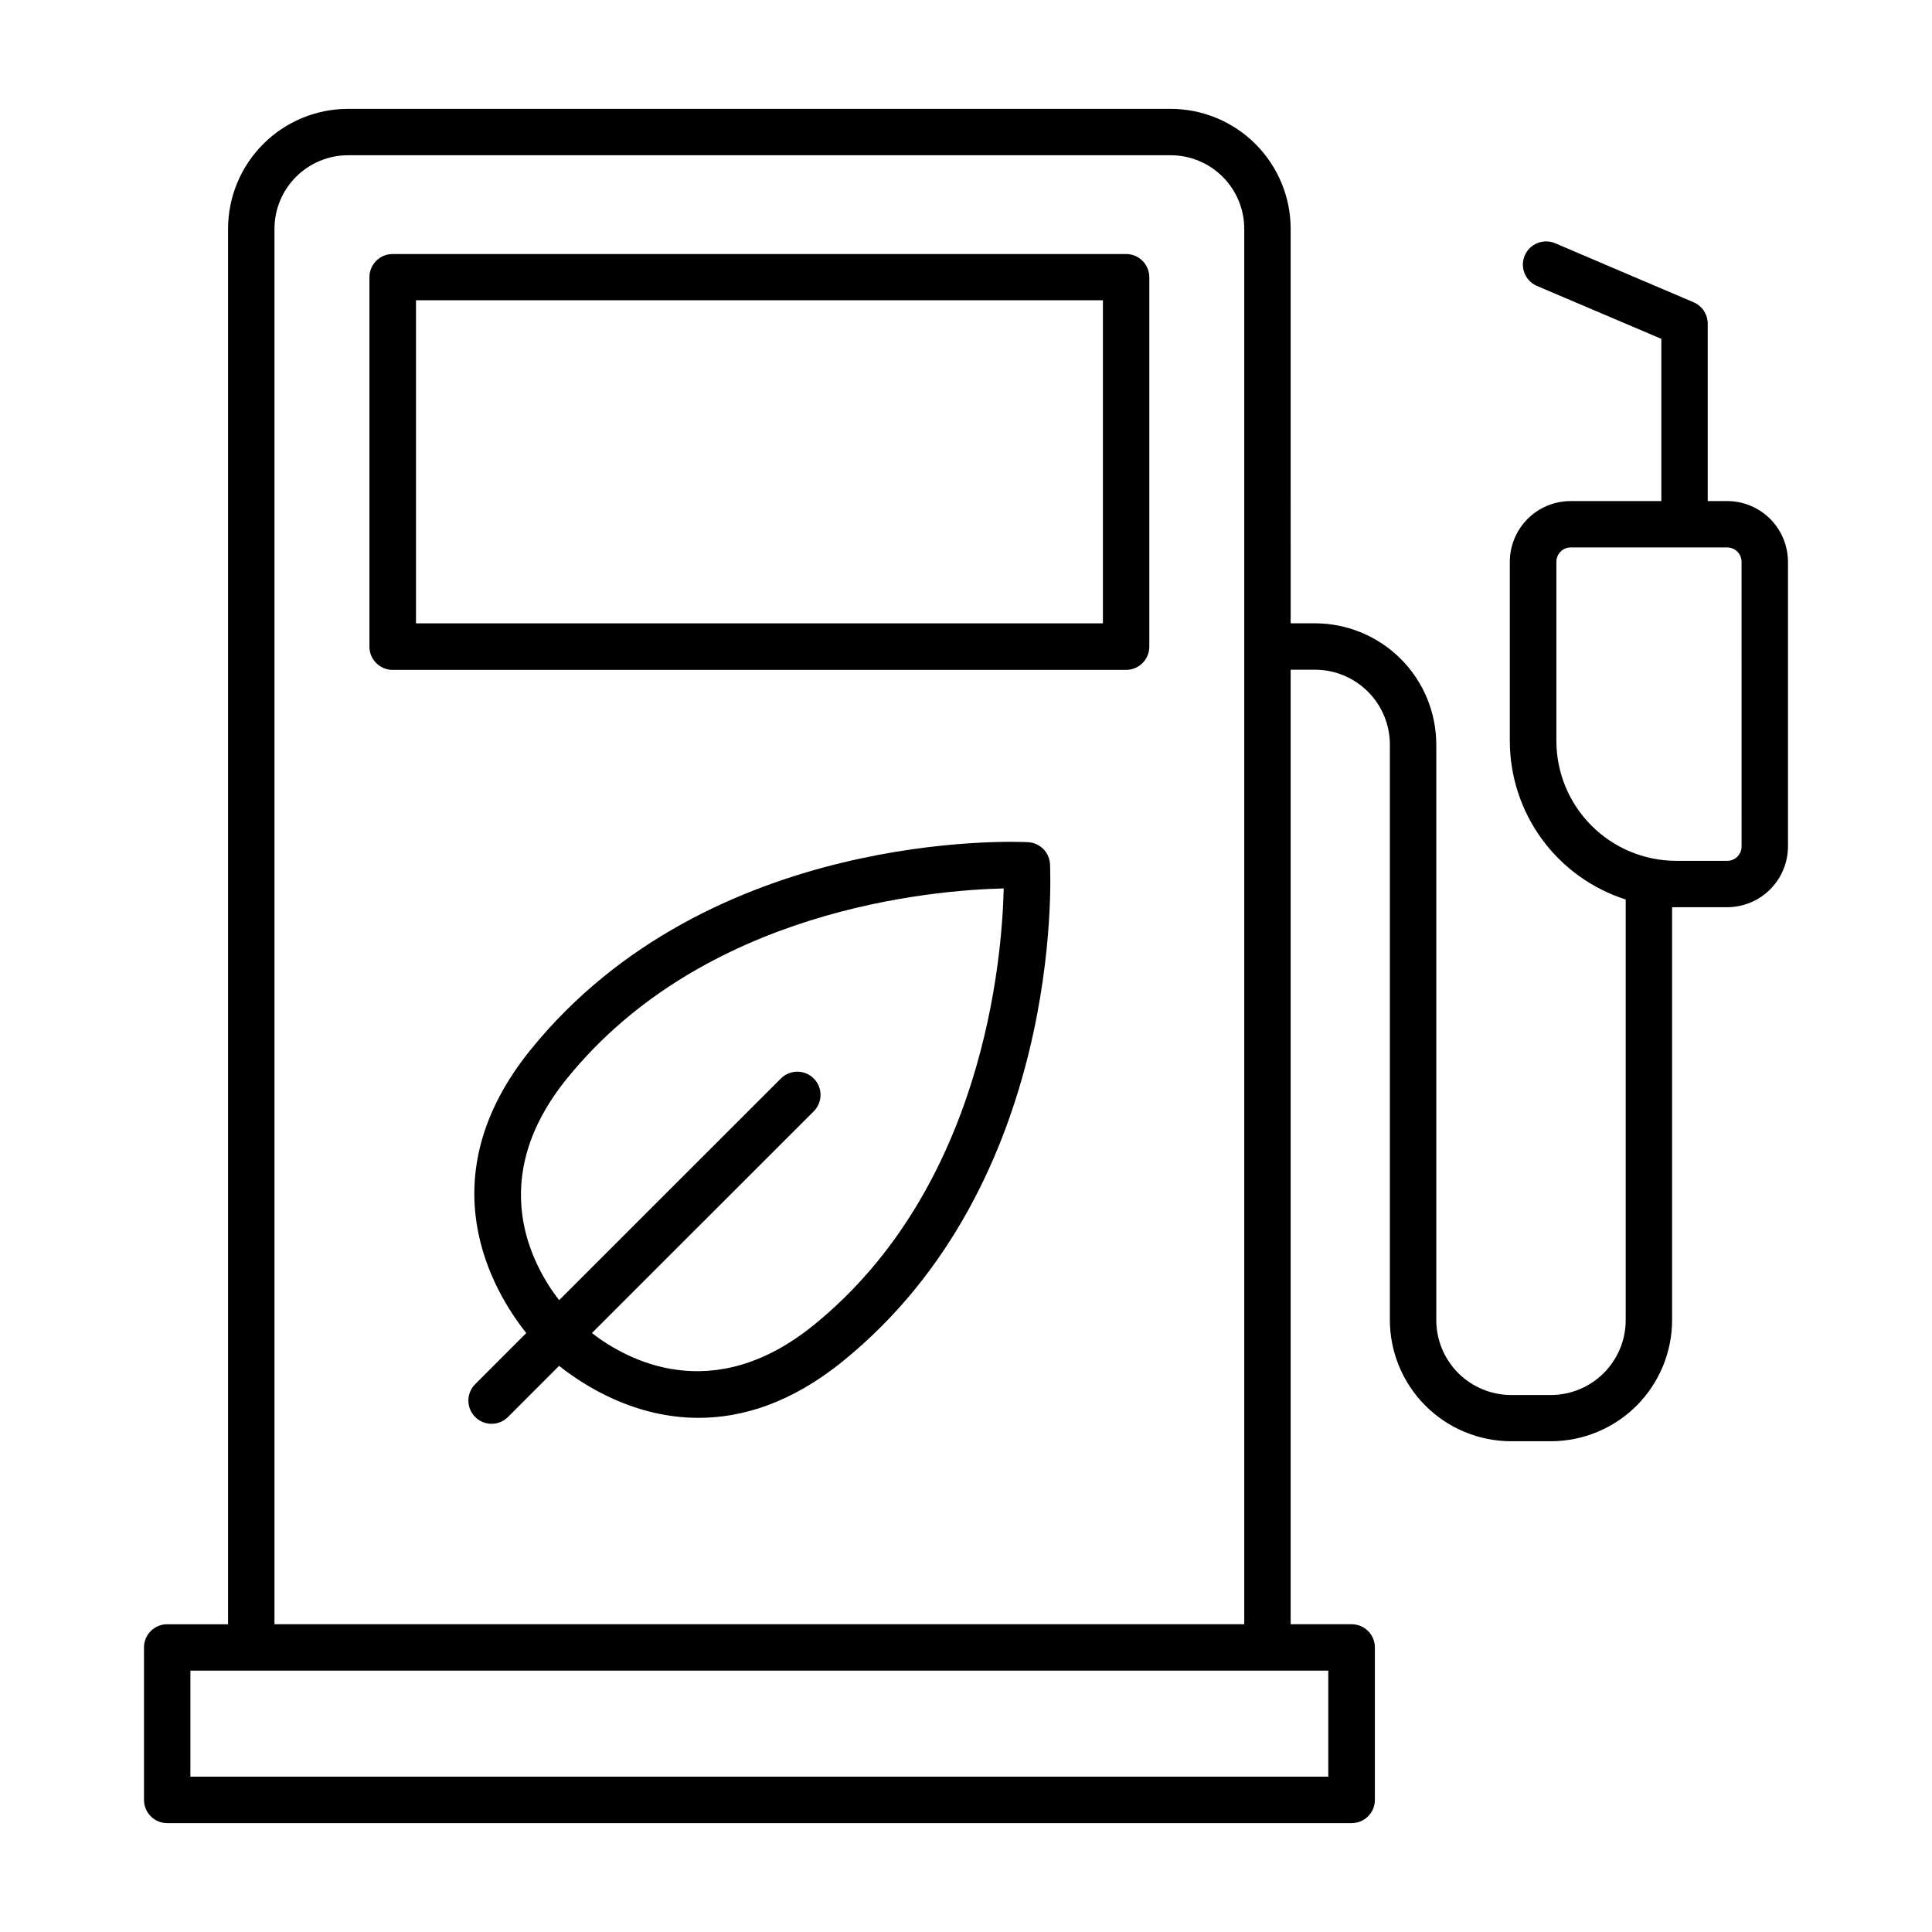
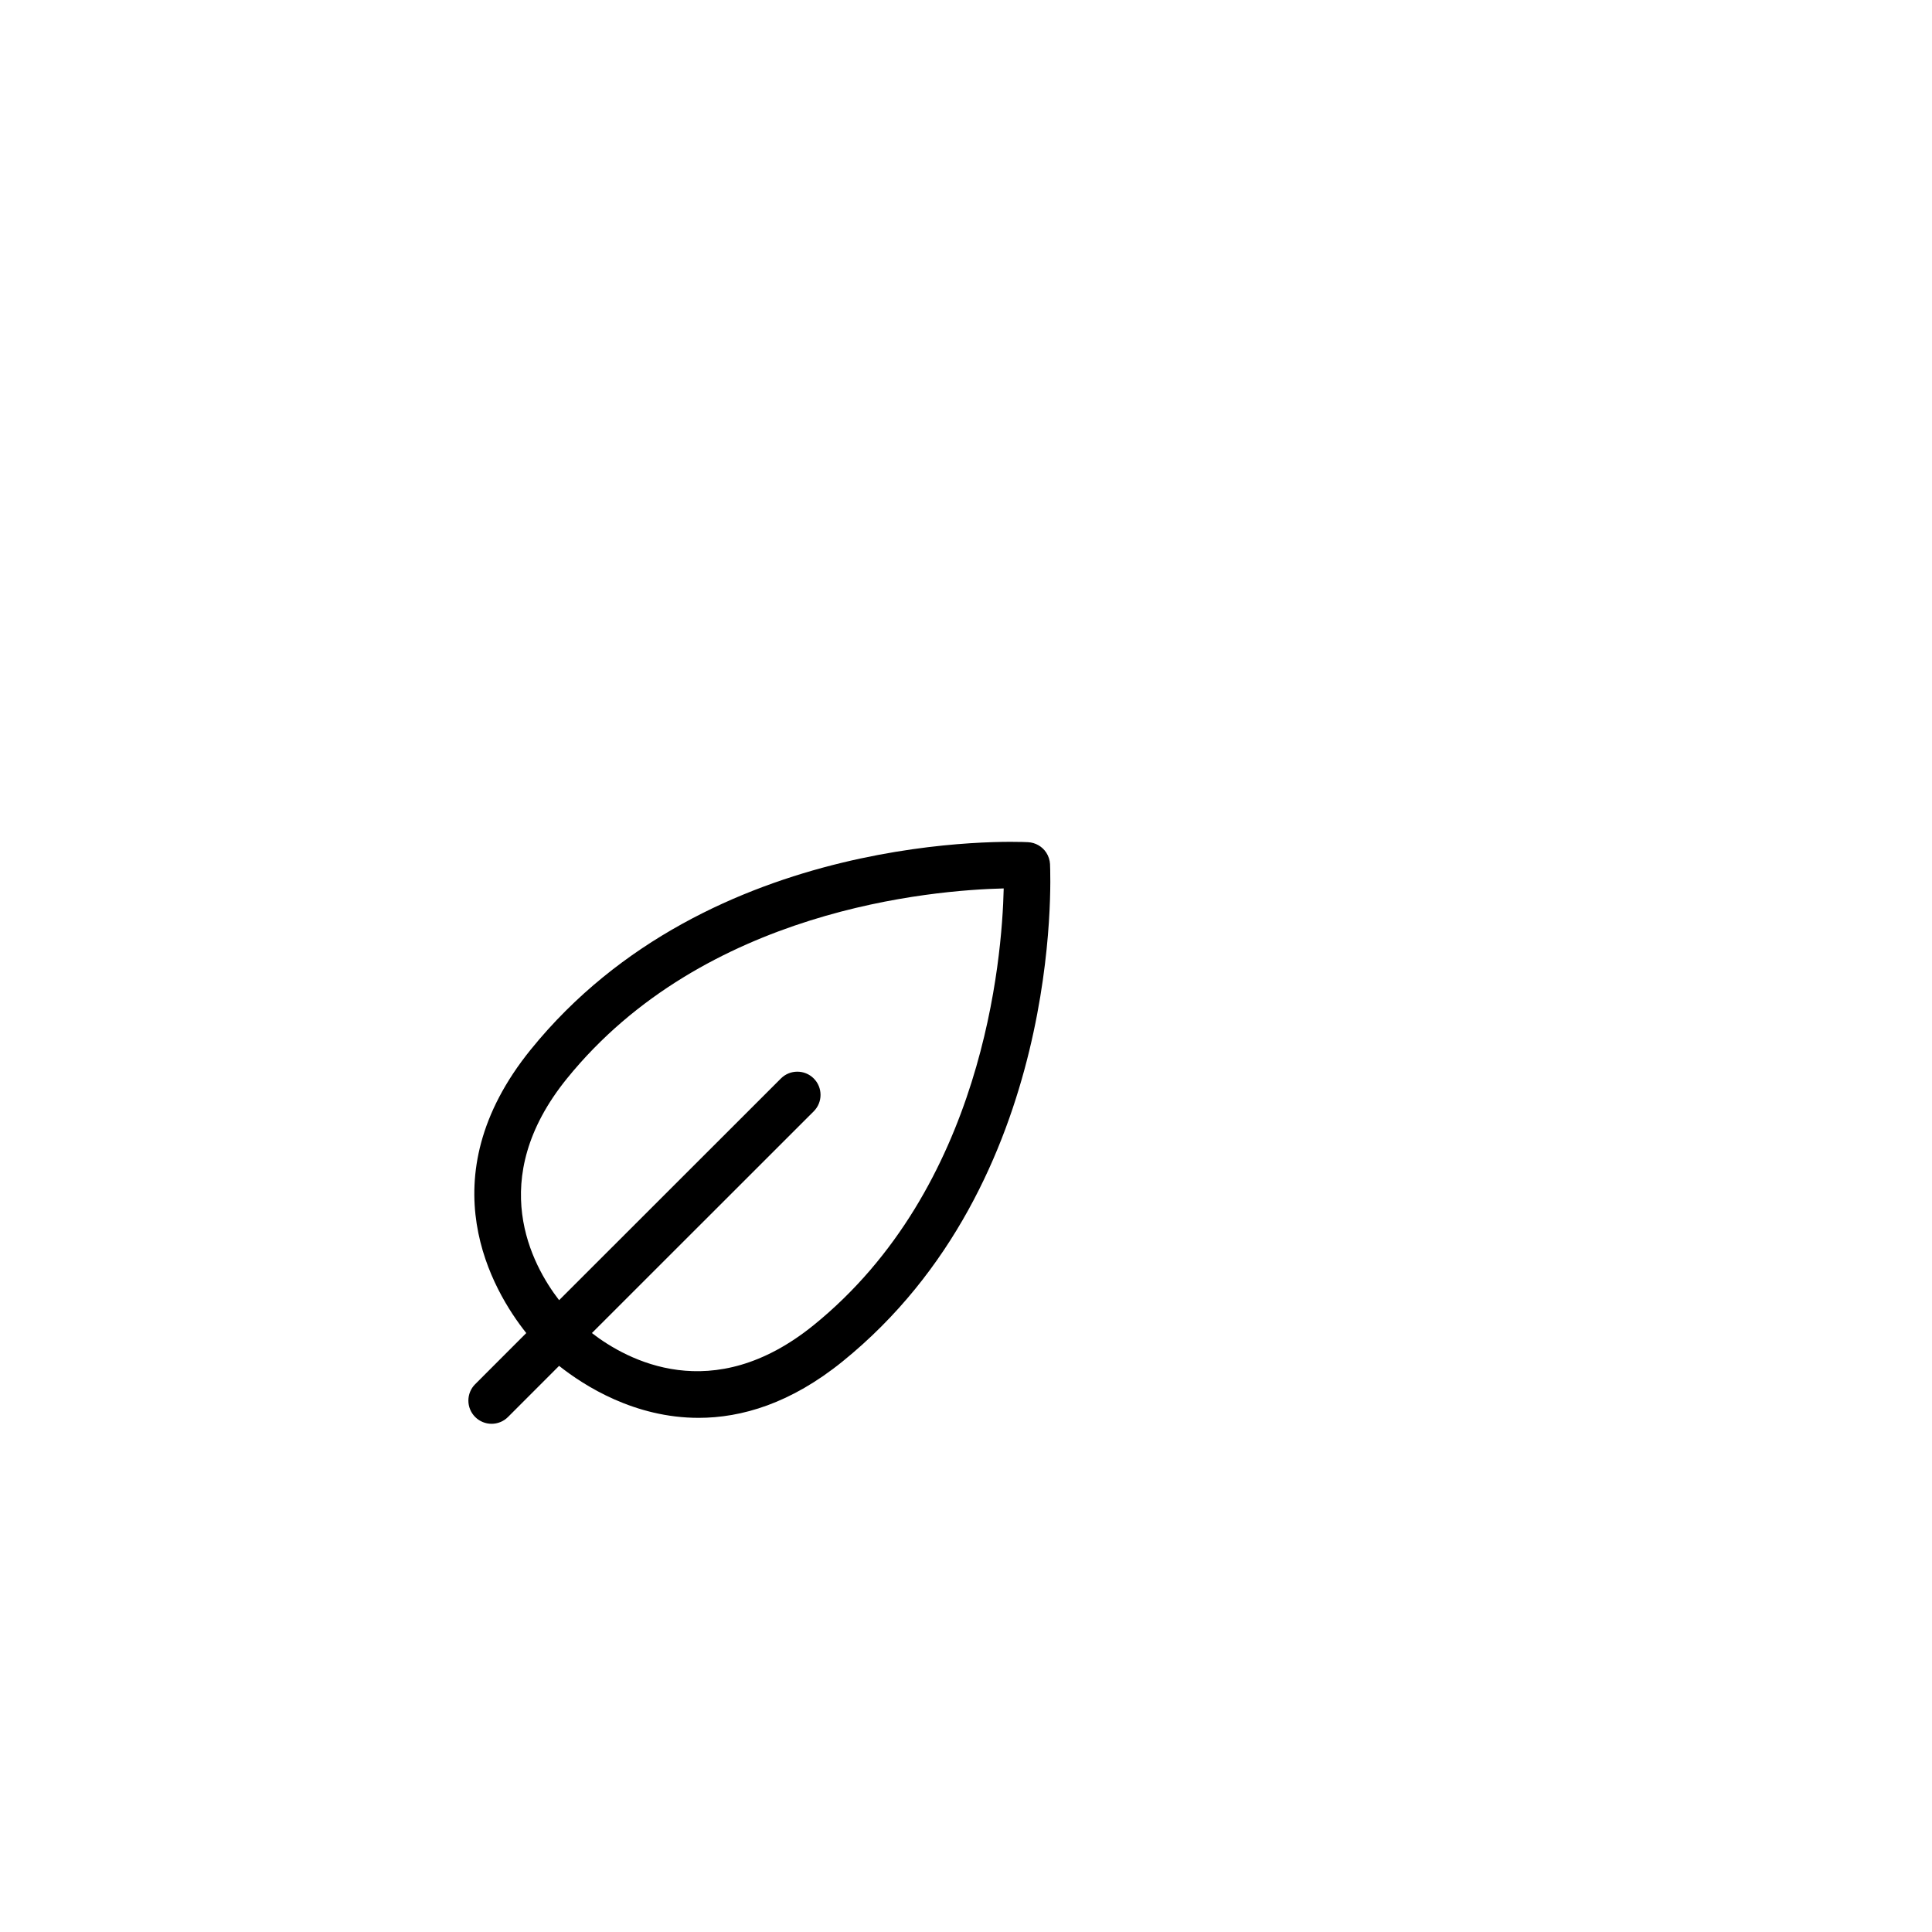
<svg xmlns="http://www.w3.org/2000/svg" fill="#000000" width="800px" height="800px" version="1.1" viewBox="144 144 512 512">
  <g>
-     <path d="m442.43 211.32h-194.38c-3.394 0-6.148 2.754-6.148 6.148v97.91c0 3.394 2.754 6.148 6.148 6.148h194.38c1.629 0 3.195-0.648 4.348-1.801s1.801-2.719 1.801-4.348v-97.91c0-3.394-2.754-6.148-6.148-6.148zm-6.148 97.867h-182.04v-85.609h182.04z" />
-     <path d="m601.72 276.79h-5.156v-47.027c-0.004-2.465-1.473-4.688-3.738-5.656l-36.82-15.695c-3.106-1.234-6.625 0.234-7.934 3.309-1.305 3.074 0.078 6.629 3.121 8.008l33.082 14.07v42.992h-24.059c-4.269 0.004-8.359 1.703-11.379 4.719-3.016 3.019-4.715 7.109-4.719 11.379v47.488c0.008 9.348 2.988 18.453 8.508 26.004 5.519 7.547 13.293 13.148 22.203 15.992v111.49c-0.008 5.258-2.102 10.297-5.82 14.016-3.719 3.715-8.762 5.805-14.02 5.812h-10.52c-5.258-0.008-10.297-2.098-14.016-5.812-3.719-3.719-5.812-8.758-5.82-14.016v-152.52c-0.004-8.523-3.394-16.699-9.418-22.727-6.023-6.031-14.195-9.422-22.719-9.434h-6.453l-0.004-104.54c-0.008-8.43-3.363-16.512-9.328-22.473-5.961-5.961-14.043-9.312-22.473-9.32h-218.01c-8.43 0.008-16.512 3.359-22.473 9.32-5.961 5.961-9.312 14.043-9.32 22.473v369.8h-16.129c-3.394 0-6.148 2.754-6.148 6.152v40.402c0 3.394 2.754 6.148 6.148 6.148h313.9c1.633 0.004 3.199-0.645 4.352-1.797s1.801-2.719 1.797-4.352v-40.402c0.004-1.633-0.645-3.199-1.797-4.352-1.152-1.156-2.719-1.801-4.352-1.801h-16.168v-252.96h6.457c5.258 0.004 10.301 2.098 14.02 5.816s5.812 8.762 5.816 14.023v152.52c0.016 8.516 3.406 16.676 9.434 22.695 6.023 6.019 14.188 9.402 22.703 9.41h10.52c8.52-0.008 16.688-3.394 22.715-9.418 6.023-6.023 9.414-14.188 9.422-22.707v-109.4h14.594c4.269-0.004 8.363-1.699 11.383-4.719 3.019-3.016 4.719-7.109 4.727-11.379v-75.434c-0.008-4.269-1.707-8.363-4.727-11.383-3.019-3.016-7.113-4.715-11.383-4.715zm-105.71 338.05h-301.55v-28.105h301.55zm-279.27-40.406v-369.8c0.004-5.168 2.059-10.125 5.715-13.777 3.656-3.656 8.609-5.711 13.777-5.715h218.01c5.168 0 10.125 2.055 13.781 5.711s5.715 8.609 5.719 13.781v369.8zm388.8-206.1c-0.004 2.098-1.707 3.797-3.805 3.797h-13.551c-8.414-0.02-16.477-3.375-22.422-9.328-5.949-5.953-9.293-14.02-9.305-22.434v-47.488c0-2.098 1.703-3.801 3.801-3.801h41.465c2.102 0 3.805 1.699 3.809 3.801z" />
    <path d="m421.29 369.98c-1.074-1.656-2.879-2.695-4.852-2.793-3.426-0.188-84.398-3.543-131.78 54.957-27.719 34.234-10.086 63.961-1.191 75.129l-13.539 13.551v-0.004c-2.402 2.402-2.402 6.297 0 8.699s6.297 2.402 8.699 0l13.539-13.551c6.711 5.324 20.023 13.777 36.969 13.777 11.387 0 24.414-3.816 38.168-14.957 58.5-47.359 55.105-128.34 54.965-131.77h0.004c-0.059-1.082-0.398-2.129-0.984-3.039zm-61.719 125.24c-26.766 21.648-49.418 9.23-58.715 2.055l58.797-58.77c2.398-2.402 2.398-6.297 0-8.699-2.402-2.402-6.297-2.402-8.699 0l-58.785 58.754c-7.172-9.289-19.609-31.941 2.055-58.707 36.406-44.98 96.867-49.957 115.77-50.41-0.434 18.941-5.453 79.371-50.422 115.78z" />
  </g>
</svg>